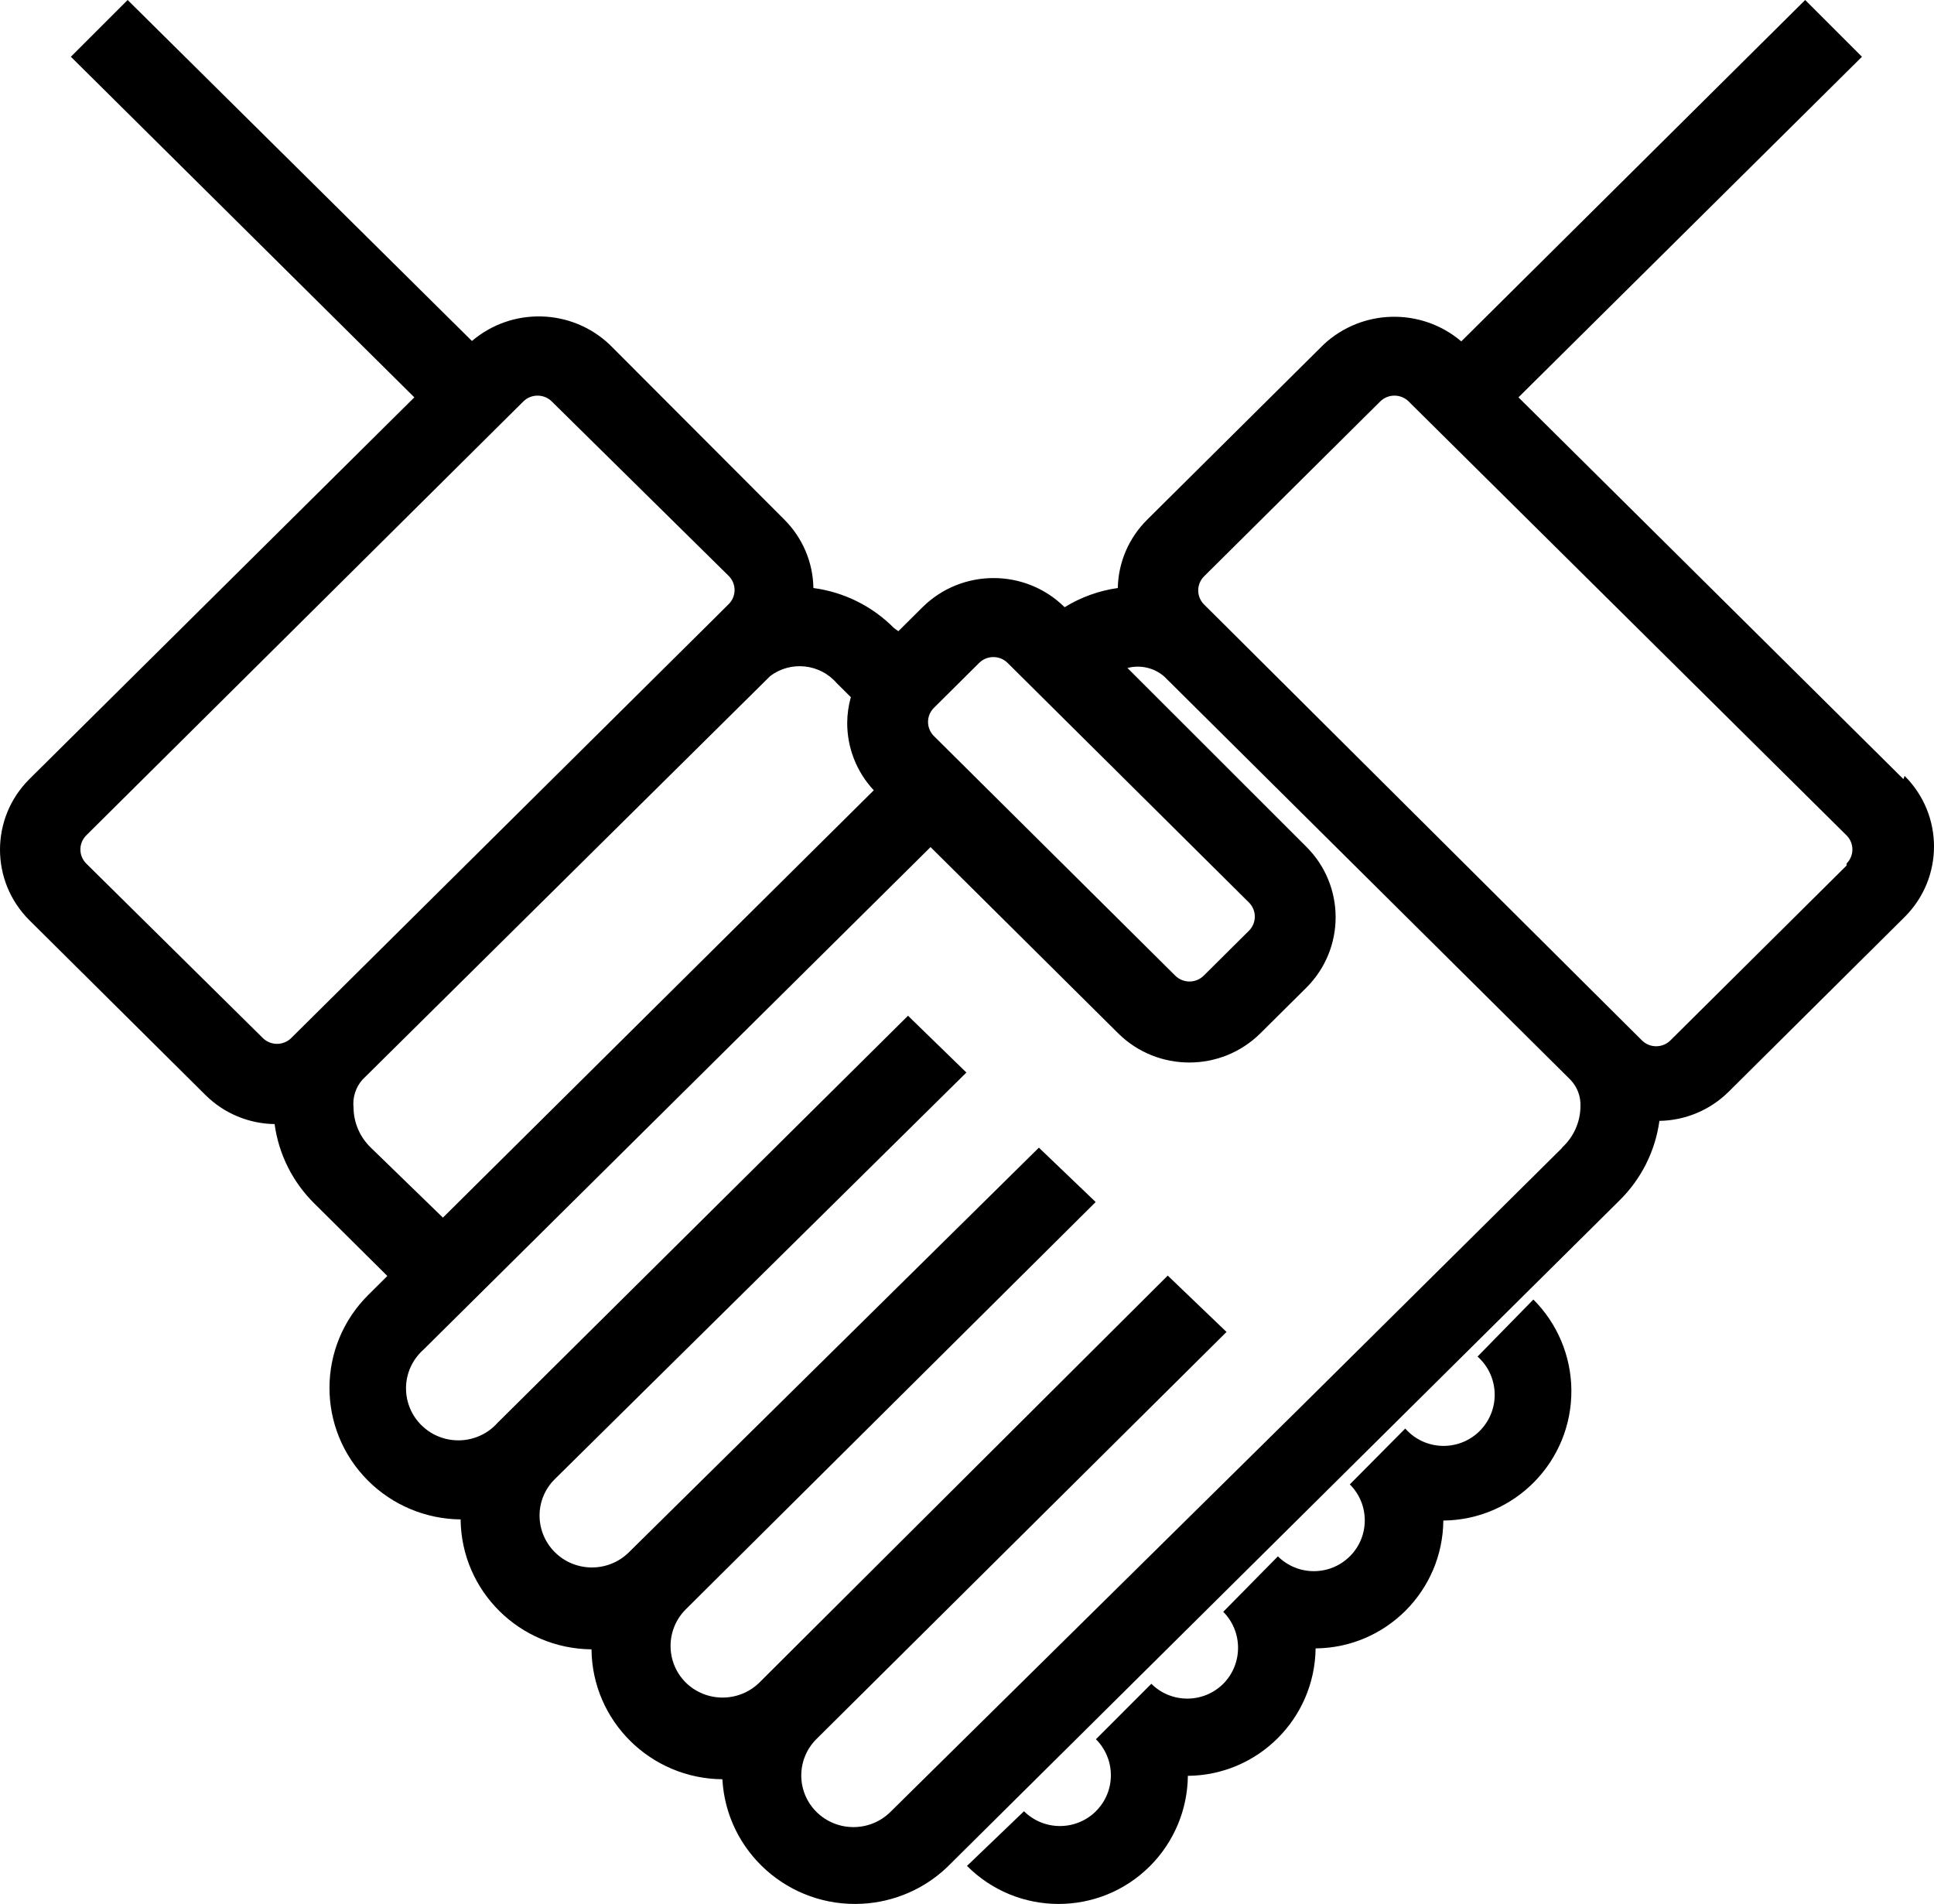
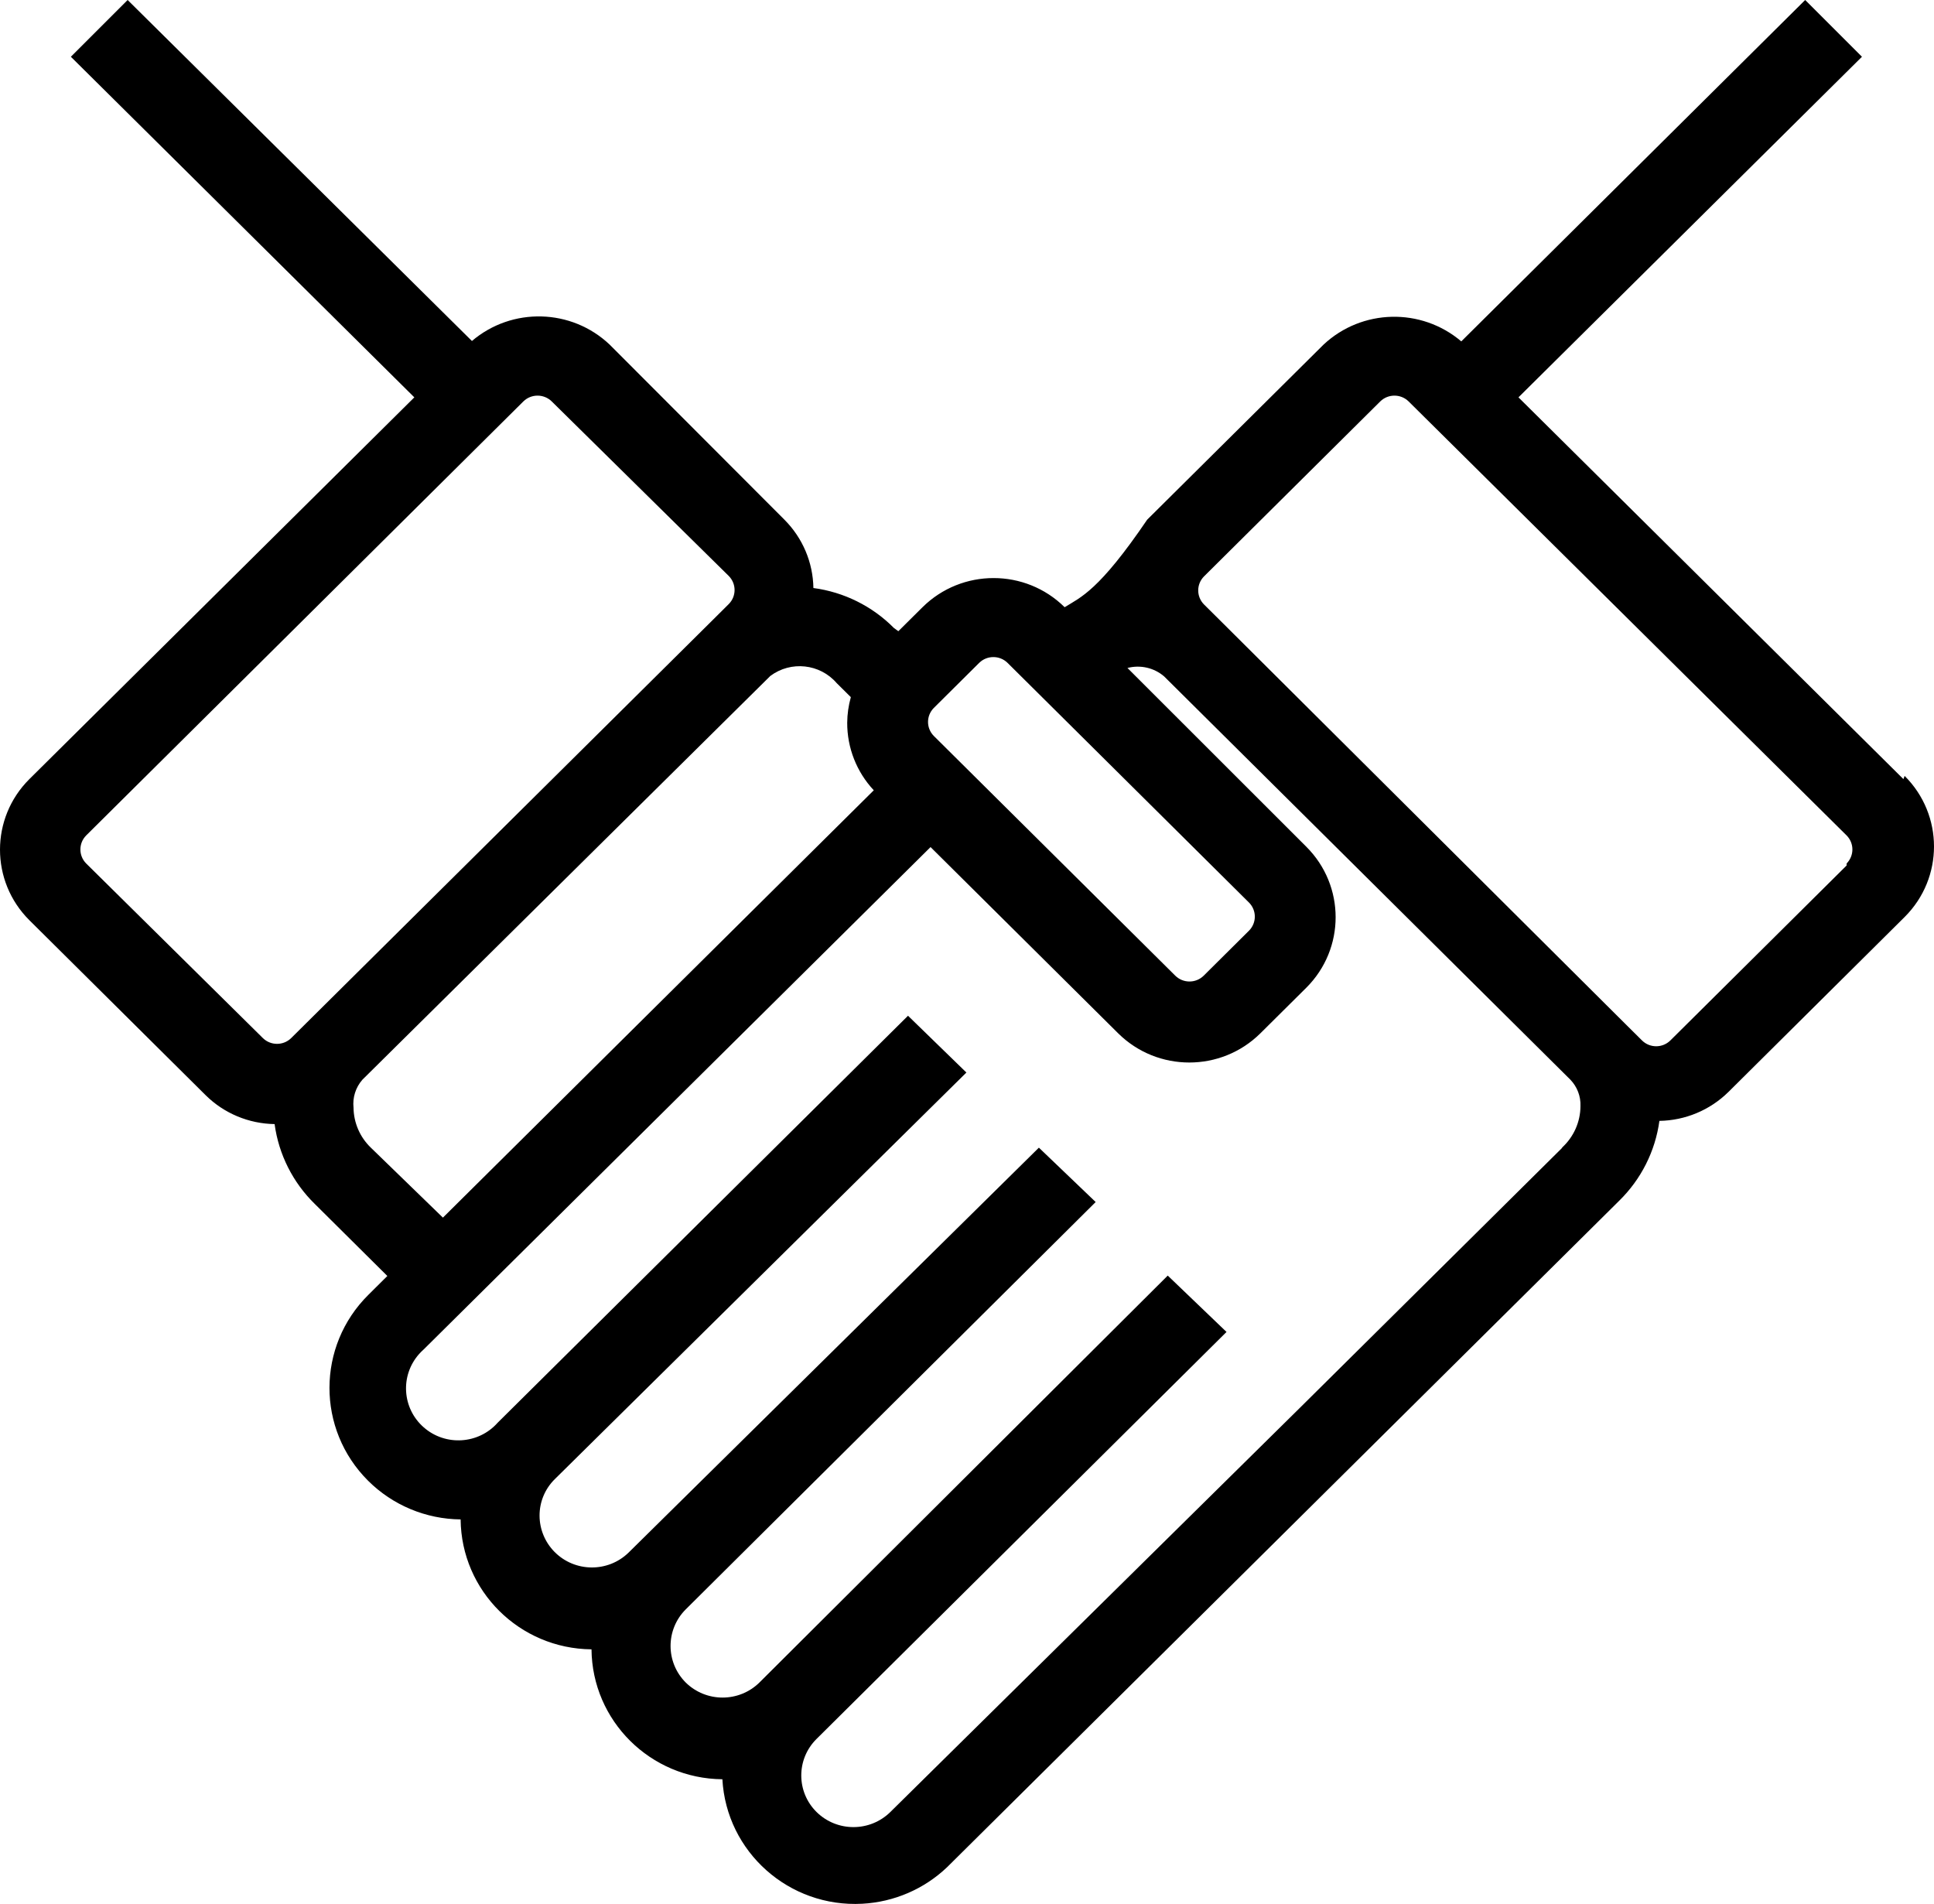
<svg xmlns="http://www.w3.org/2000/svg" width="64px" height="63px" viewBox="0 0 64 63">
  <g fill="#000000" fill-rule="nonzero">
-     <path d="M63.028,25.674 L62.988,25.78 L50.249,13.148 L61.616,1.878 L59.737,0 L48.357,11.296 C47.034,10.171 45.068,10.216 43.8,11.402 L37.963,17.195 C37.356,17.796 37.007,18.607 36.99,19.457 C36.366,19.545 35.767,19.761 35.231,20.092 C33.931,18.806 31.828,18.806 30.528,20.092 L29.728,20.886 L29.582,20.78 C28.866,20.057 27.928,19.591 26.917,19.457 C26.904,18.608 26.56,17.798 25.957,17.195 L20.174,11.402 C18.911,10.206 16.941,10.155 15.617,11.283 L4.224,0 L2.345,1.878 L13.711,13.148 L0.972,25.78 C-0.324,27.07 -0.324,29.159 0.972,30.449 L6.809,36.243 C7.415,36.841 8.232,37.182 9.087,37.195 C9.223,38.199 9.692,39.13 10.42,39.84 L12.818,42.221 L12.192,42.843 C10.477,44.54 10.473,47.295 12.182,48.997 C12.994,49.806 14.093,50.265 15.243,50.276 C15.265,52.642 17.191,54.554 19.574,54.575 C19.596,56.941 21.522,58.853 23.905,58.874 C24.038,61.281 26.112,63.126 28.537,62.993 C29.587,62.936 30.582,62.507 31.341,61.784 L42.76,50.462 L53.58,39.734 C54.307,39.023 54.776,38.093 54.913,37.089 C55.768,37.075 56.584,36.734 57.192,36.137 L63.028,30.343 C64.324,29.053 64.324,26.965 63.028,25.674 Z M30.901,23.426 L32.406,21.931 C32.665,21.679 33.08,21.679 33.339,21.931 L41.334,29.867 C41.588,30.124 41.588,30.536 41.334,30.793 L39.829,32.288 C39.57,32.54 39.155,32.54 38.896,32.288 L30.901,24.351 C30.647,24.094 30.647,23.683 30.901,23.426 Z M10.14,33.849 L9.634,34.351 C9.375,34.603 8.96,34.603 8.701,34.351 L2.851,28.571 C2.597,28.314 2.597,27.902 2.851,27.645 L17.322,13.28 C17.581,13.028 17.996,13.028 18.255,13.28 L24.118,19.06 C24.372,19.318 24.372,19.729 24.118,19.986 L23.612,20.489 L10.14,33.849 Z M12.272,37.975 C11.911,37.628 11.705,37.152 11.699,36.653 C11.663,36.317 11.769,35.982 11.992,35.727 L25.491,22.367 C26.171,21.857 27.135,21.961 27.689,22.605 L28.156,23.068 C28.079,23.344 28.038,23.629 28.036,23.915 C28.033,24.744 28.347,25.543 28.915,26.15 L14.657,40.29 L12.272,37.975 Z M51.701,37.975 L43.04,46.56 L29.462,59.959 C28.786,60.623 27.698,60.623 27.023,59.959 C26.35,59.295 26.346,58.214 27.015,57.546 C27.018,57.544 27.02,57.541 27.023,57.538 L40.588,44.073 L38.643,42.208 L25.131,55.673 C24.456,56.337 23.368,56.337 22.692,55.673 C22.023,55.003 22.023,53.923 22.692,53.253 L36.258,39.774 L34.379,37.975 L20.8,51.375 C20.117,52.039 19.02,52.028 18.35,51.35 C18.036,51.032 17.858,50.604 17.855,50.158 C17.852,49.701 18.034,49.262 18.362,48.941 L31.98,35.489 L30.048,33.61 L16.469,47.076 C15.838,47.789 14.743,47.859 14.025,47.232 C13.306,46.605 13.236,45.518 13.867,44.805 C13.914,44.752 13.964,44.702 14.017,44.655 L30.794,28.029 L37.004,34.193 C38.304,35.479 40.407,35.479 41.707,34.193 L43.226,32.685 C44.523,31.394 44.523,29.306 43.226,28.015 L37.31,22.103 C37.736,21.991 38.19,22.095 38.523,22.381 L48.197,31.984 L51.968,35.727 C52.193,35.962 52.313,36.276 52.301,36.6 C52.299,37.123 52.077,37.622 51.688,37.976 L51.701,37.976 L51.701,37.975 Z M61.109,28.571 L61.109,28.637 L55.273,34.43 C55.014,34.683 54.599,34.683 54.34,34.43 L53.834,33.928 L40.348,20.502 L39.842,20 C39.588,19.742 39.588,19.331 39.842,19.074 L45.678,13.28 C45.938,13.028 46.352,13.028 46.611,13.28 L61.109,27.645 C61.363,27.902 61.363,28.314 61.109,28.571 Z" />
-     <path d="M48.895,44.887 C49.593,45.508 49.656,46.577 49.035,47.276 C48.415,47.974 47.346,48.037 46.648,47.416 C46.596,47.37 46.548,47.321 46.502,47.269 L44.668,49.117 C45.325,49.77 45.329,50.833 44.675,51.491 C44.673,51.493 44.671,51.496 44.668,51.498 C44.009,52.152 42.947,52.152 42.288,51.498 L40.48,53.333 C41.133,53.993 41.133,55.056 40.48,55.715 C39.821,56.369 38.759,56.369 38.1,55.715 L36.266,57.55 C36.923,58.204 36.927,59.267 36.273,59.924 C36.271,59.927 36.268,59.929 36.266,59.932 C35.607,60.585 34.545,60.585 33.886,59.932 L32,61.741 C33.668,63.416 36.378,63.42 38.051,61.751 C38.846,60.958 39.298,59.884 39.309,58.761 C41.63,58.74 43.508,56.866 43.536,54.544 C45.862,54.523 47.742,52.641 47.763,50.314 C50.127,50.291 52.023,48.355 52,45.99 C51.989,44.867 51.537,43.793 50.742,43 L48.895,44.887 Z" />
+     <path d="M63.028,25.674 L62.988,25.78 L50.249,13.148 L61.616,1.878 L59.737,0 L48.357,11.296 C47.034,10.171 45.068,10.216 43.8,11.402 L37.963,17.195 C36.366,19.545 35.767,19.761 35.231,20.092 C33.931,18.806 31.828,18.806 30.528,20.092 L29.728,20.886 L29.582,20.78 C28.866,20.057 27.928,19.591 26.917,19.457 C26.904,18.608 26.56,17.798 25.957,17.195 L20.174,11.402 C18.911,10.206 16.941,10.155 15.617,11.283 L4.224,0 L2.345,1.878 L13.711,13.148 L0.972,25.78 C-0.324,27.07 -0.324,29.159 0.972,30.449 L6.809,36.243 C7.415,36.841 8.232,37.182 9.087,37.195 C9.223,38.199 9.692,39.13 10.42,39.84 L12.818,42.221 L12.192,42.843 C10.477,44.54 10.473,47.295 12.182,48.997 C12.994,49.806 14.093,50.265 15.243,50.276 C15.265,52.642 17.191,54.554 19.574,54.575 C19.596,56.941 21.522,58.853 23.905,58.874 C24.038,61.281 26.112,63.126 28.537,62.993 C29.587,62.936 30.582,62.507 31.341,61.784 L42.76,50.462 L53.58,39.734 C54.307,39.023 54.776,38.093 54.913,37.089 C55.768,37.075 56.584,36.734 57.192,36.137 L63.028,30.343 C64.324,29.053 64.324,26.965 63.028,25.674 Z M30.901,23.426 L32.406,21.931 C32.665,21.679 33.08,21.679 33.339,21.931 L41.334,29.867 C41.588,30.124 41.588,30.536 41.334,30.793 L39.829,32.288 C39.57,32.54 39.155,32.54 38.896,32.288 L30.901,24.351 C30.647,24.094 30.647,23.683 30.901,23.426 Z M10.14,33.849 L9.634,34.351 C9.375,34.603 8.96,34.603 8.701,34.351 L2.851,28.571 C2.597,28.314 2.597,27.902 2.851,27.645 L17.322,13.28 C17.581,13.028 17.996,13.028 18.255,13.28 L24.118,19.06 C24.372,19.318 24.372,19.729 24.118,19.986 L23.612,20.489 L10.14,33.849 Z M12.272,37.975 C11.911,37.628 11.705,37.152 11.699,36.653 C11.663,36.317 11.769,35.982 11.992,35.727 L25.491,22.367 C26.171,21.857 27.135,21.961 27.689,22.605 L28.156,23.068 C28.079,23.344 28.038,23.629 28.036,23.915 C28.033,24.744 28.347,25.543 28.915,26.15 L14.657,40.29 L12.272,37.975 Z M51.701,37.975 L43.04,46.56 L29.462,59.959 C28.786,60.623 27.698,60.623 27.023,59.959 C26.35,59.295 26.346,58.214 27.015,57.546 C27.018,57.544 27.02,57.541 27.023,57.538 L40.588,44.073 L38.643,42.208 L25.131,55.673 C24.456,56.337 23.368,56.337 22.692,55.673 C22.023,55.003 22.023,53.923 22.692,53.253 L36.258,39.774 L34.379,37.975 L20.8,51.375 C20.117,52.039 19.02,52.028 18.35,51.35 C18.036,51.032 17.858,50.604 17.855,50.158 C17.852,49.701 18.034,49.262 18.362,48.941 L31.98,35.489 L30.048,33.61 L16.469,47.076 C15.838,47.789 14.743,47.859 14.025,47.232 C13.306,46.605 13.236,45.518 13.867,44.805 C13.914,44.752 13.964,44.702 14.017,44.655 L30.794,28.029 L37.004,34.193 C38.304,35.479 40.407,35.479 41.707,34.193 L43.226,32.685 C44.523,31.394 44.523,29.306 43.226,28.015 L37.31,22.103 C37.736,21.991 38.19,22.095 38.523,22.381 L48.197,31.984 L51.968,35.727 C52.193,35.962 52.313,36.276 52.301,36.6 C52.299,37.123 52.077,37.622 51.688,37.976 L51.701,37.976 L51.701,37.975 Z M61.109,28.571 L61.109,28.637 L55.273,34.43 C55.014,34.683 54.599,34.683 54.34,34.43 L53.834,33.928 L40.348,20.502 L39.842,20 C39.588,19.742 39.588,19.331 39.842,19.074 L45.678,13.28 C45.938,13.028 46.352,13.028 46.611,13.28 L61.109,27.645 C61.363,27.902 61.363,28.314 61.109,28.571 Z" />
  </g>
</svg>